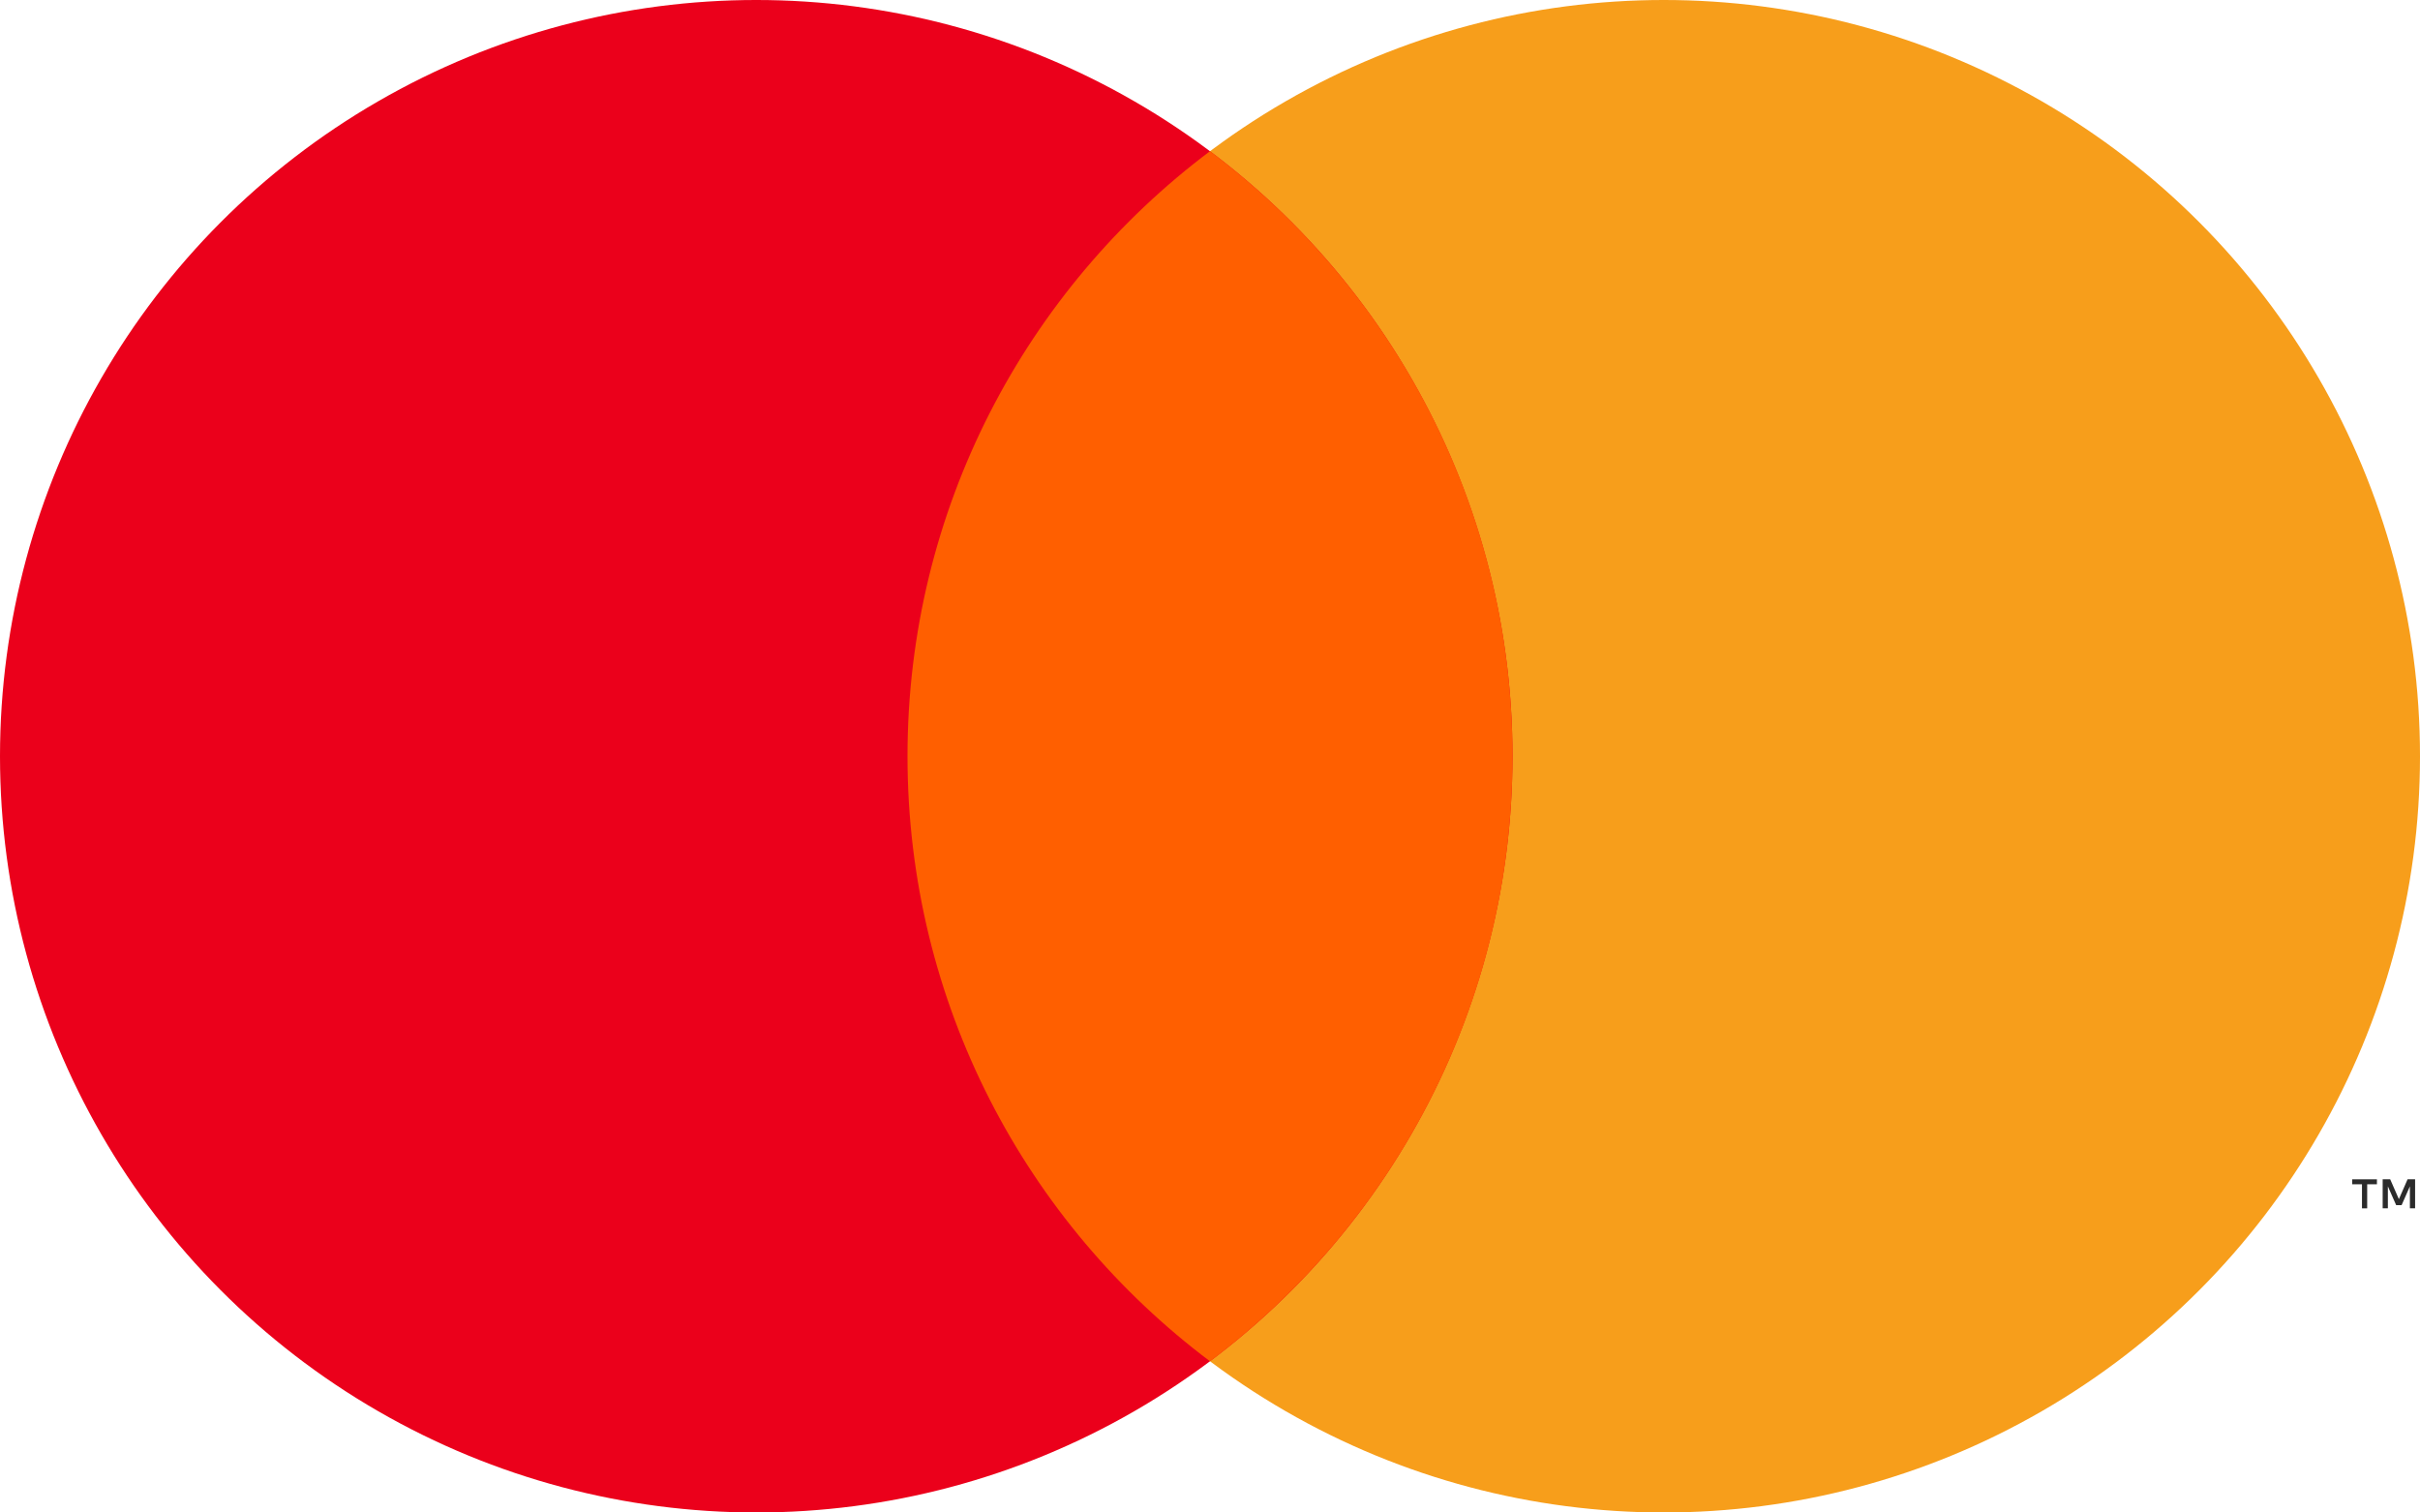
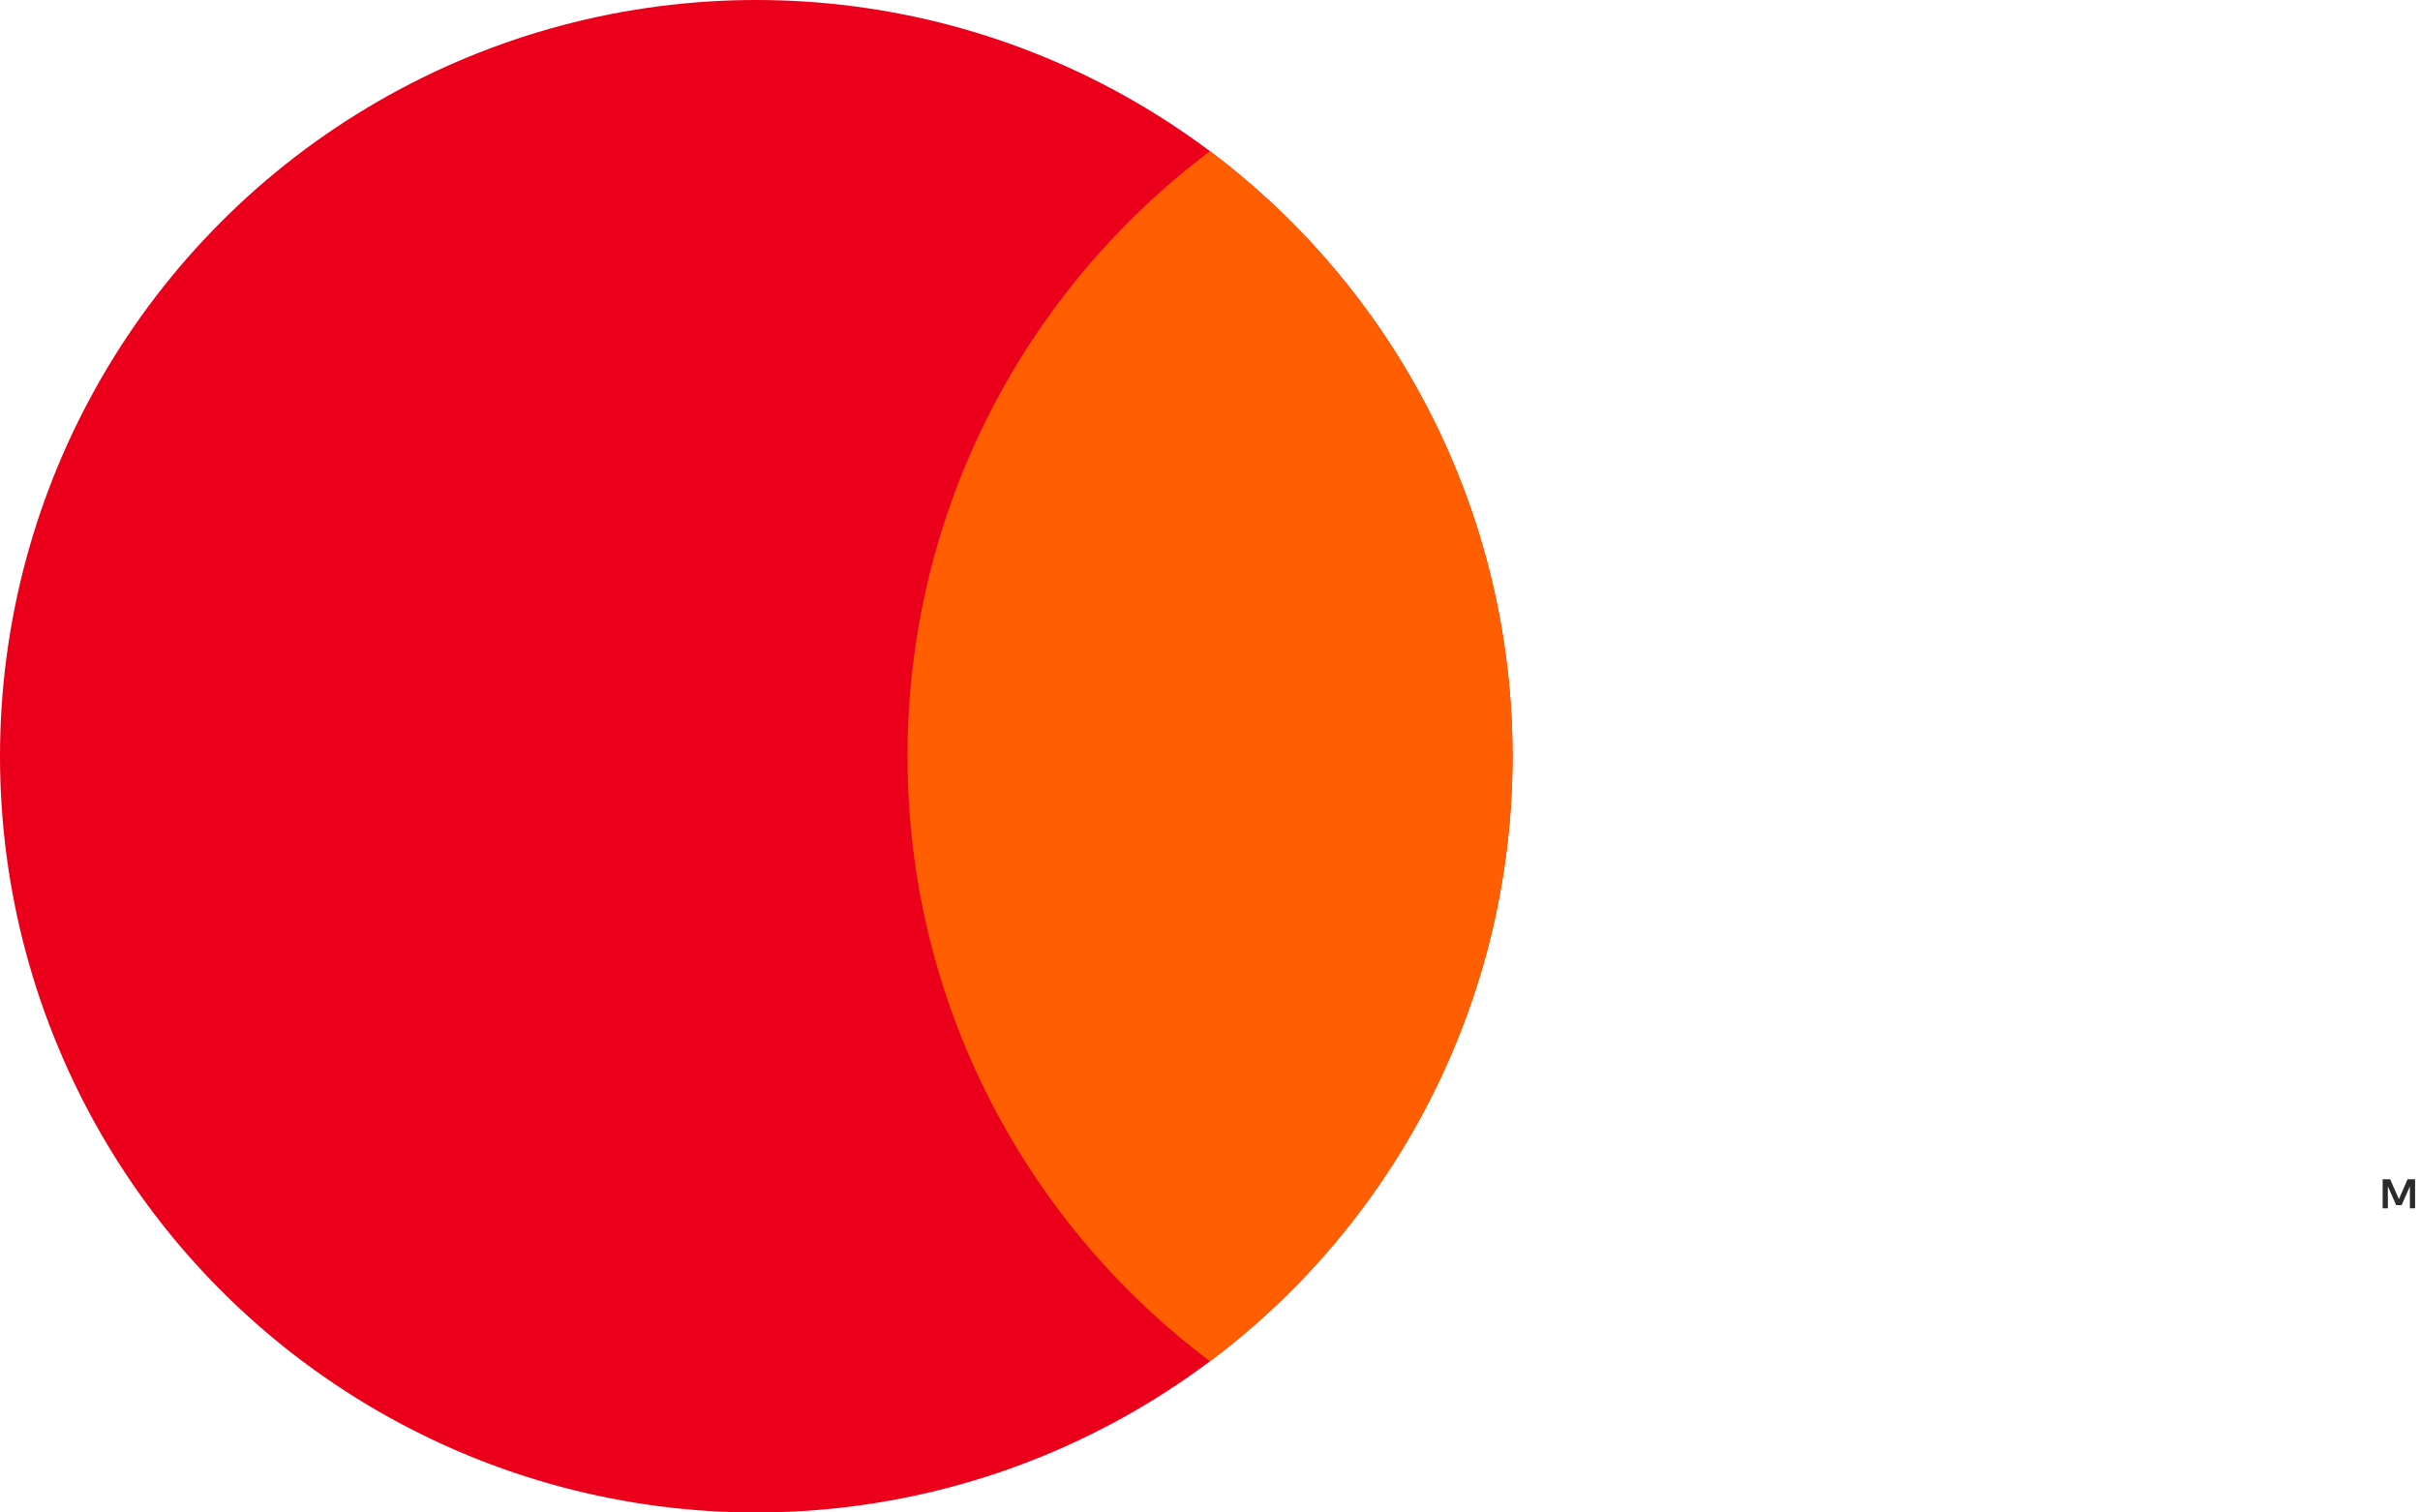
<svg xmlns="http://www.w3.org/2000/svg" width="40" height="25" viewBox="0 0 40 25" fill="none">
-   <path d="M39.127 19.973V19.575H39.288V19.493H38.879V19.575H39.041V19.973H39.127Z" fill="#2B2B2B" />
  <path d="M39.919 19.972V19.492H39.795L39.651 19.821L39.507 19.492H39.383V19.972H39.469V19.609L39.606 19.92H39.696L39.833 19.609V19.972H39.919Z" fill="#2B2B2B" />
-   <circle cx="27.5" cy="12.5" r="12.5" fill="#F79E1B" />
  <circle cx="12.5" cy="12.5" r="12.5" fill="#EB001B" />
  <path fill-rule="evenodd" clip-rule="evenodd" d="M20 22.501C23.036 20.22 25 16.59 25 12.5C25 8.41 23.036 4.78 20 2.499C16.964 4.78 15 8.41 15 12.5C15 16.59 16.964 20.22 20 22.501Z" fill="#FF5F00" />
</svg>